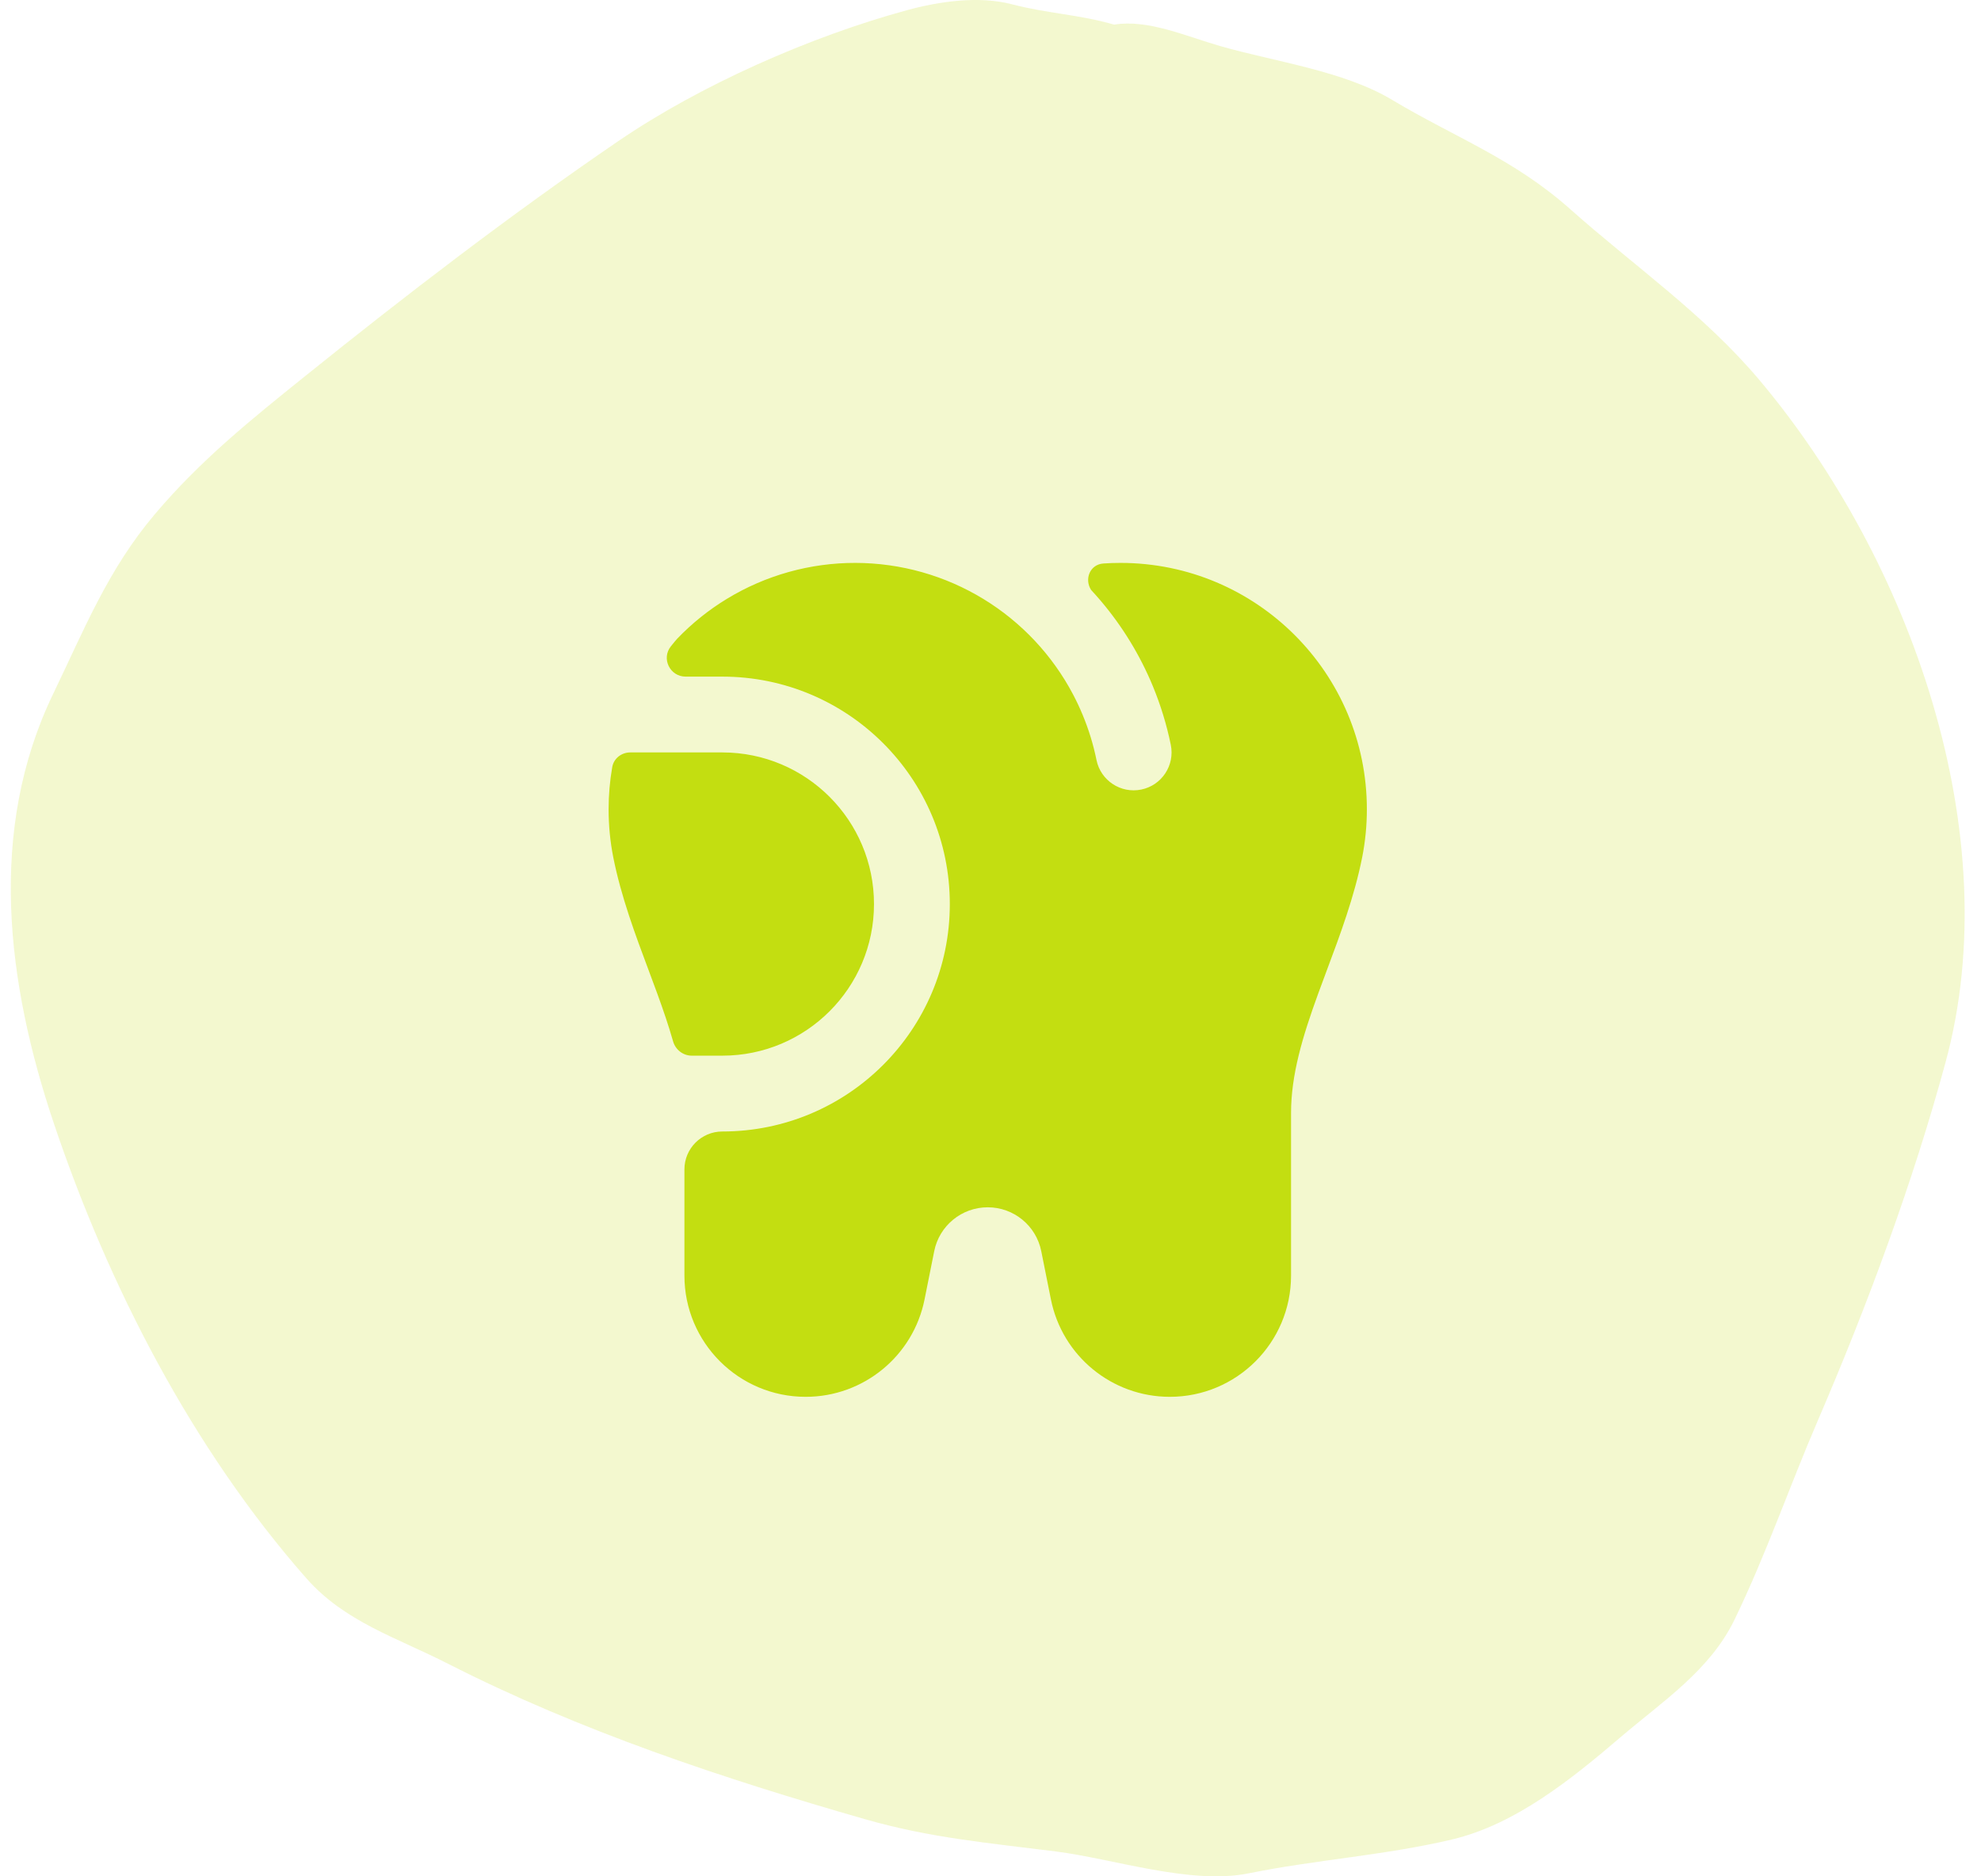
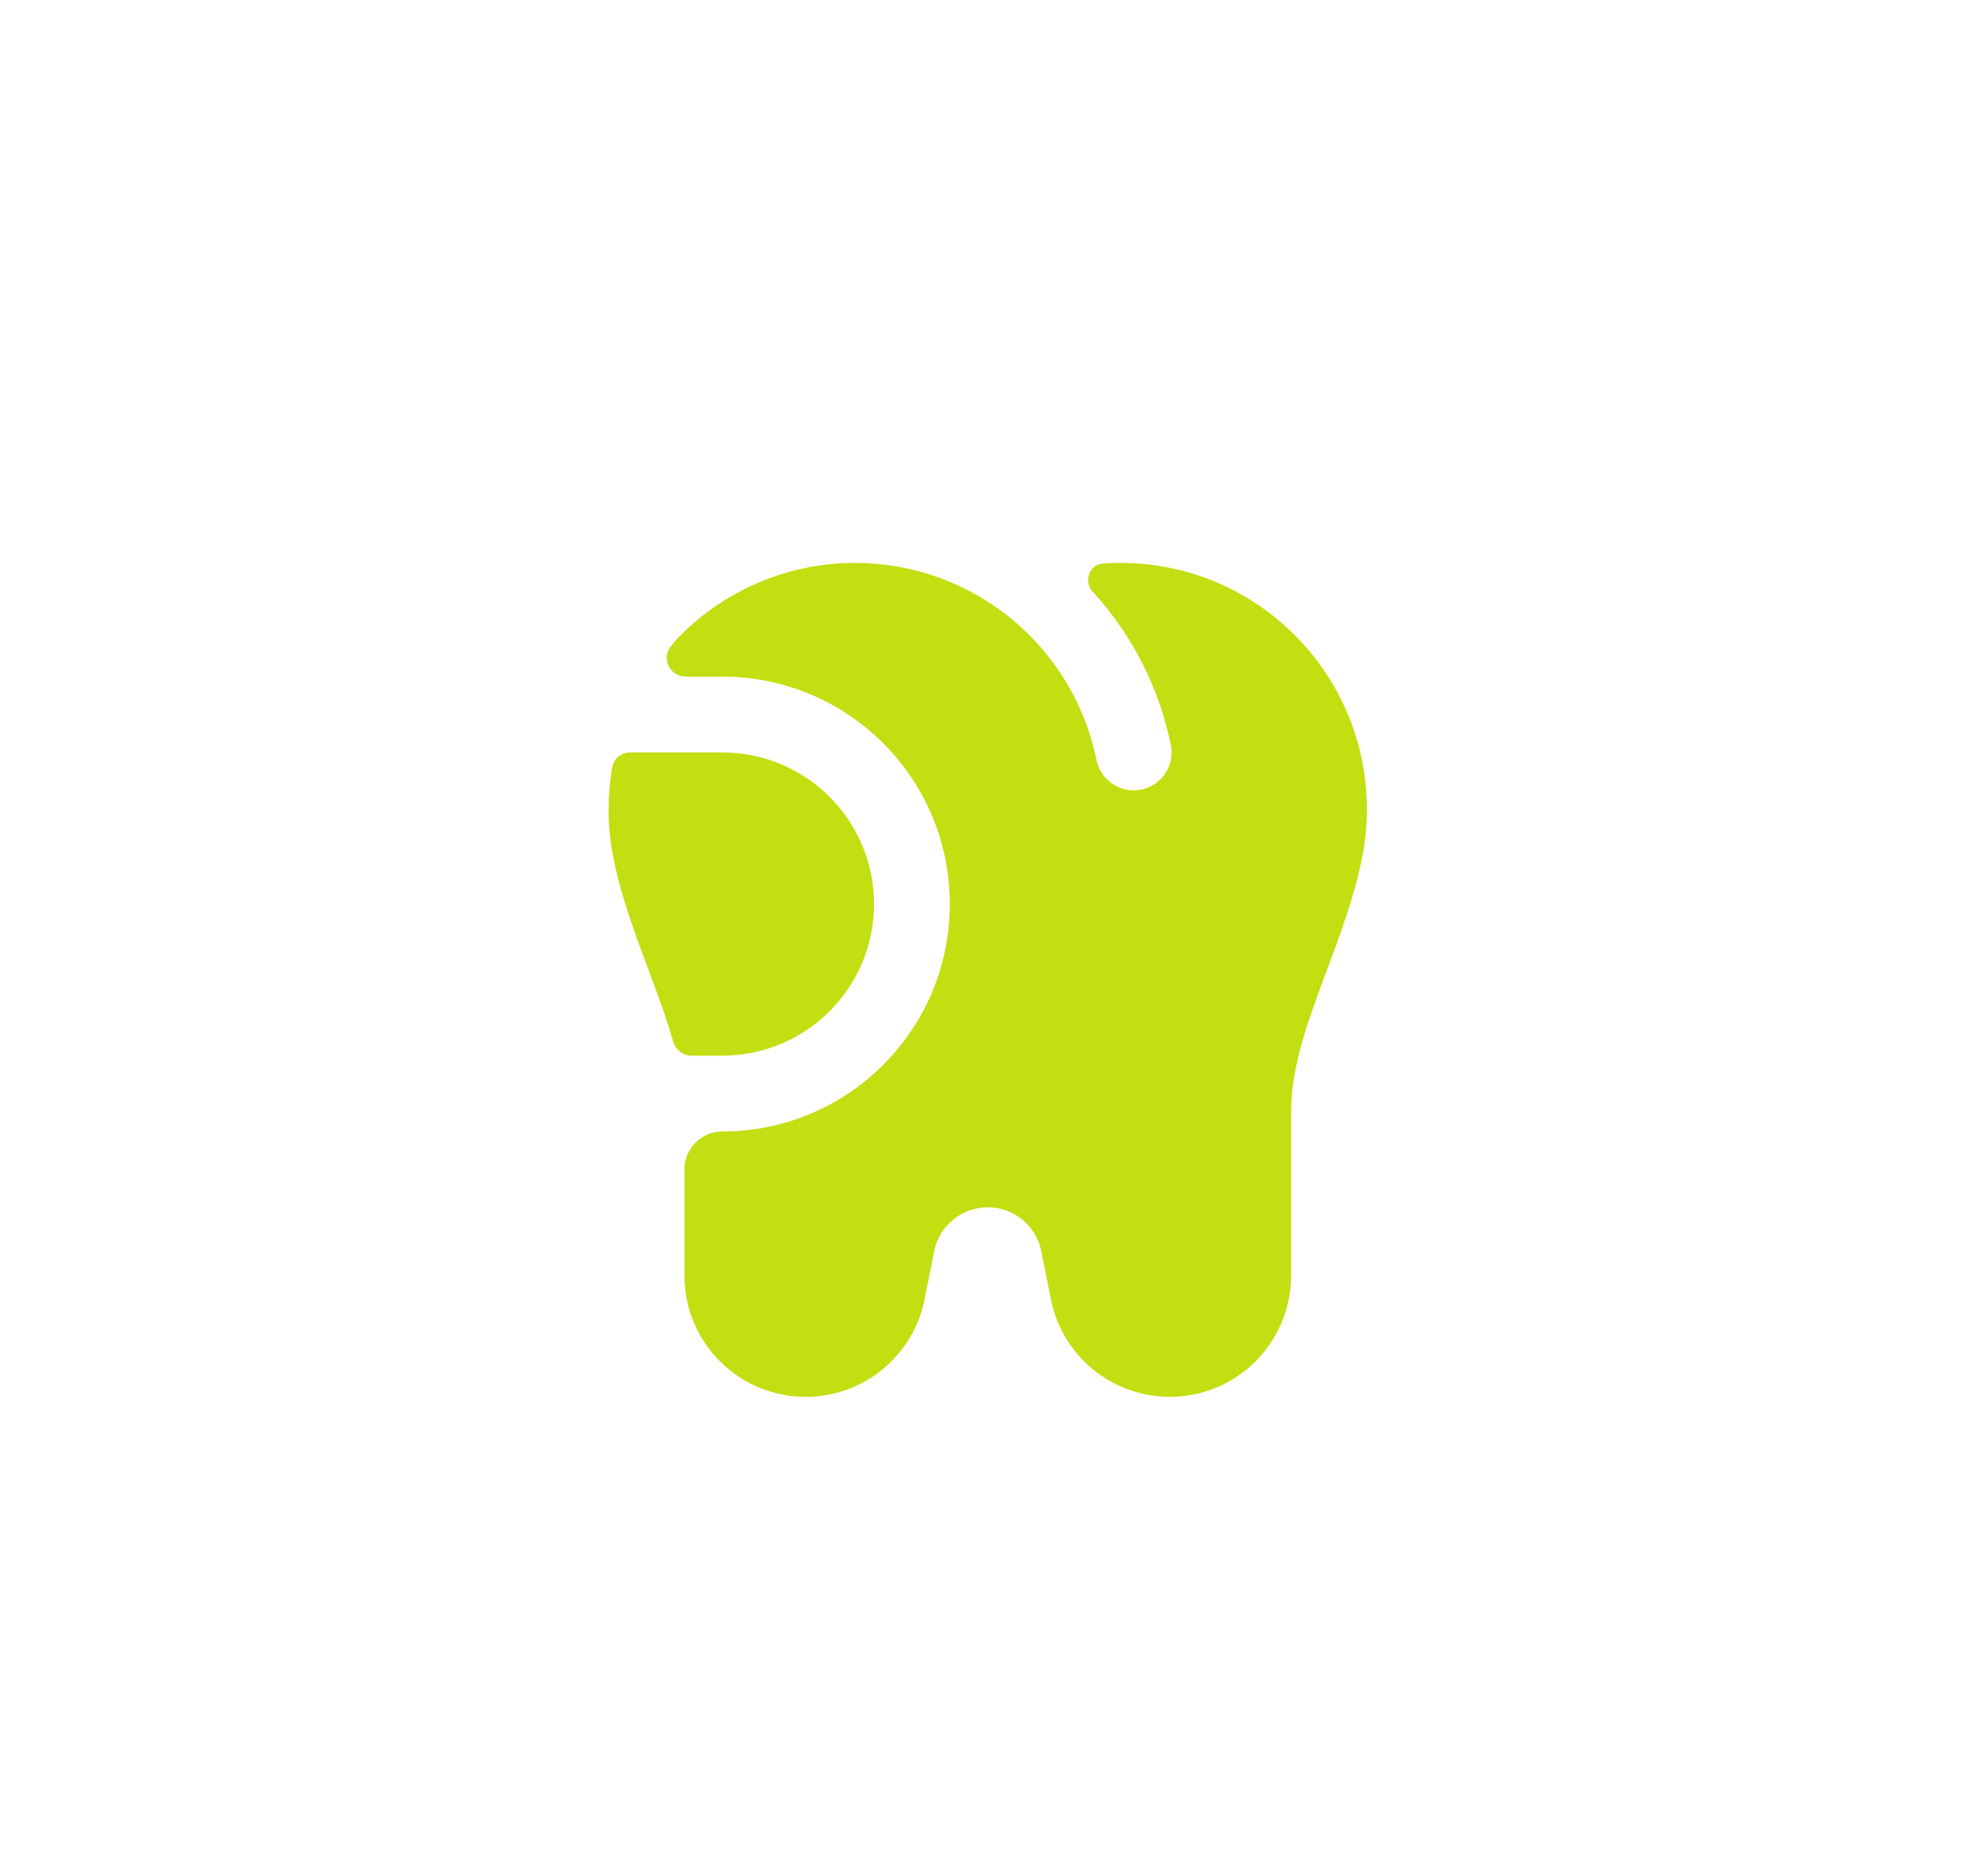
<svg xmlns="http://www.w3.org/2000/svg" width="95" height="90" viewBox="0 0 95 90" fill="none">
-   <path opacity="0.2" d="M48.527 0.205C50.272 0.658 51.7 0.685 53.433 1.182C55.038 0.911 56.883 1.741 58.523 2.212C61.145 2.964 64.43 3.394 66.756 4.788C69.786 6.604 72.565 7.597 75.309 10.039C78.372 12.764 81.72 15.072 84.378 18.234C91.648 26.882 96.267 39.996 93.31 50.918C91.747 56.689 89.548 62.625 87.183 68.118C85.808 71.312 84.691 74.574 83.173 77.702C81.992 80.133 79.713 81.617 77.688 83.348C75.397 85.307 72.68 87.512 69.63 88.233C66.396 88.996 63.109 89.201 59.875 89.857C57.102 90.42 53.418 89.159 50.624 88.806C47.424 88.4 44.627 88.161 41.492 87.262C34.676 85.307 27.808 83.025 21.481 79.801C19.022 78.547 16.529 77.793 14.689 75.701C9.192 69.453 5.201 61.643 2.603 53.946C0.312 47.16 -0.608 39.826 2.552 33.277C4.045 30.184 5.174 27.322 7.43 24.659C9.621 22.071 12.016 20.145 14.649 18.028C19.477 14.144 24.502 10.285 29.651 6.768C33.583 4.083 38.857 1.751 43.505 0.486C45.049 0.066 46.93 -0.21 48.527 0.205Z" fill="#C3DE11" />
  <path fill-rule="evenodd" clip-rule="evenodd" d="M32.882 32.455C32.13 32.455 31.702 31.591 32.171 31.003C32.311 30.827 32.424 30.691 32.476 30.636C33.183 29.899 33.986 29.253 34.868 28.718C36.724 27.59 38.854 26.996 41.025 27C43.196 27.004 45.325 27.606 47.176 28.74C48.987 29.849 50.466 31.426 51.456 33.303L51.466 33.322C51.633 33.639 51.785 33.964 51.922 34.296C52.212 34.994 52.433 35.717 52.583 36.455C52.784 37.438 53.745 38.073 54.728 37.872C55.712 37.672 56.347 36.711 56.146 35.727C55.949 34.763 55.66 33.818 55.282 32.904C54.667 31.42 53.825 30.043 52.789 28.821L52.801 28.835L52.787 28.818L52.767 28.795C52.623 28.626 52.475 28.46 52.324 28.297C51.992 27.779 52.264 27.072 52.918 27.028C53.187 27.009 53.458 27 53.731 27C60.258 27 65.549 32.291 65.549 38.818C65.549 39.603 65.472 40.372 65.325 41.117C64.953 43.002 64.257 44.863 63.624 46.553C63.482 46.933 63.343 47.304 63.212 47.666C62.462 49.725 61.913 51.557 61.913 53.384V61.185C61.913 64.397 59.309 67 56.098 67C53.327 67 50.94 65.043 50.397 62.326L49.934 60.013C49.689 58.79 48.615 57.909 47.367 57.909C46.12 57.909 45.045 58.79 44.801 60.013L44.338 62.326C43.795 65.043 41.408 67 38.637 67C35.425 67 32.822 64.397 32.822 61.185V56.091C32.822 55.087 33.636 54.273 34.64 54.273C40.665 54.273 45.549 49.389 45.549 43.364C45.549 37.339 40.665 32.455 34.64 32.455H32.882ZM32.277 49.946C32.391 50.349 32.755 50.636 33.174 50.636H34.64C38.657 50.636 41.913 47.38 41.913 43.364C41.913 39.347 38.657 36.091 34.64 36.091H30.223C29.802 36.091 29.432 36.38 29.36 36.795C29.244 37.462 29.186 38.138 29.186 38.818C29.186 39.603 29.262 40.372 29.409 41.117C29.781 43.002 30.477 44.862 31.11 46.552C31.252 46.932 31.392 47.304 31.523 47.666C31.81 48.455 32.068 49.211 32.277 49.946Z" fill="#C3DE11" />
</svg>